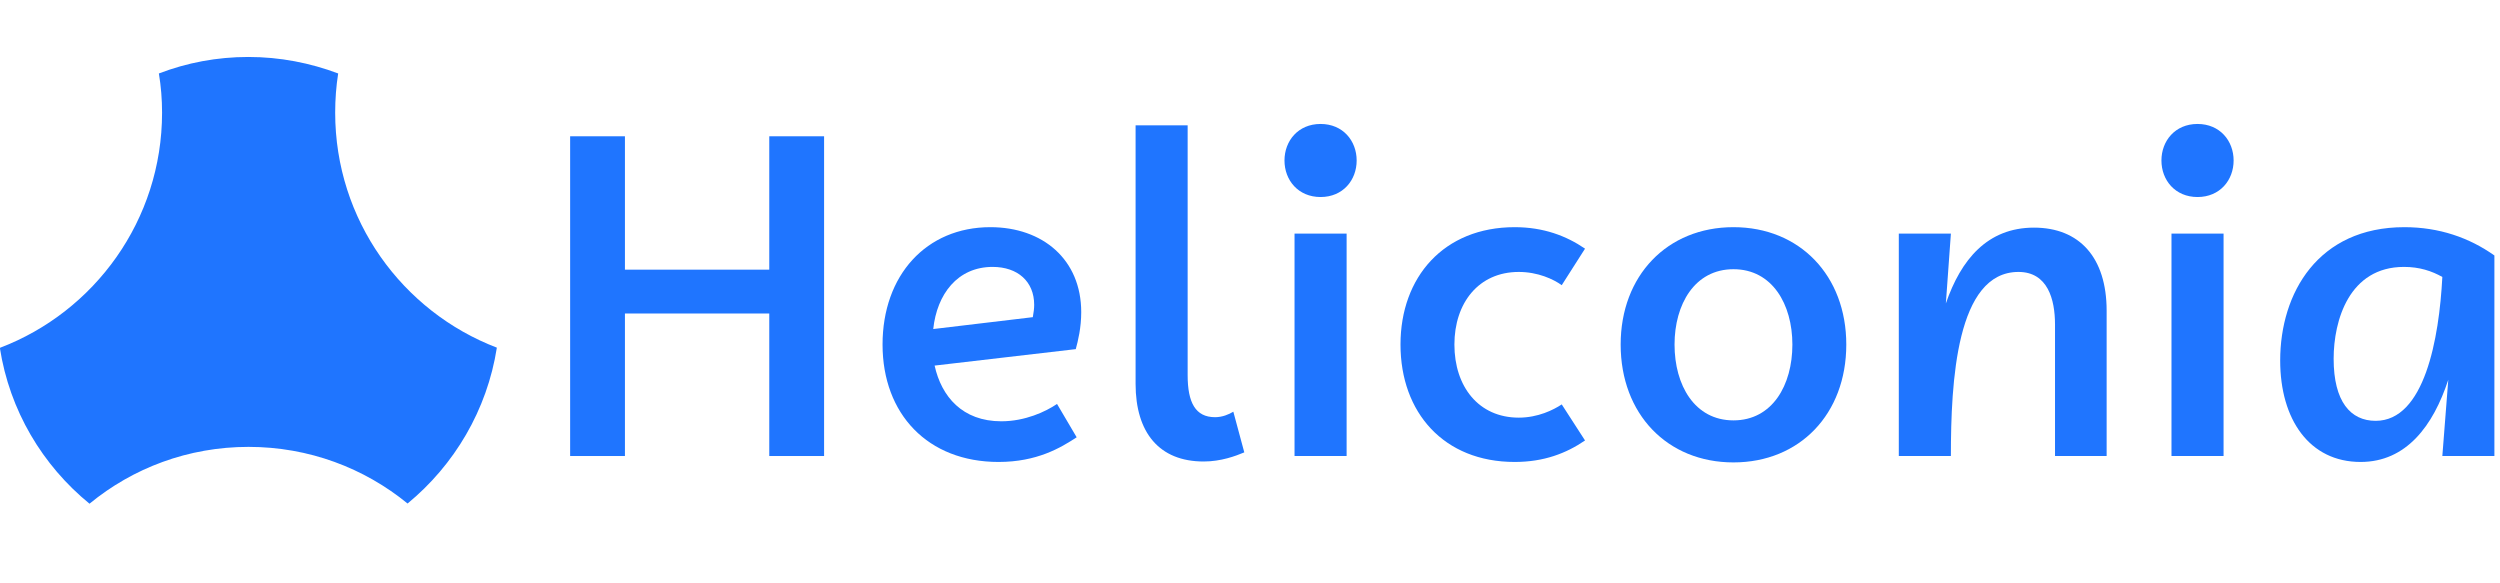
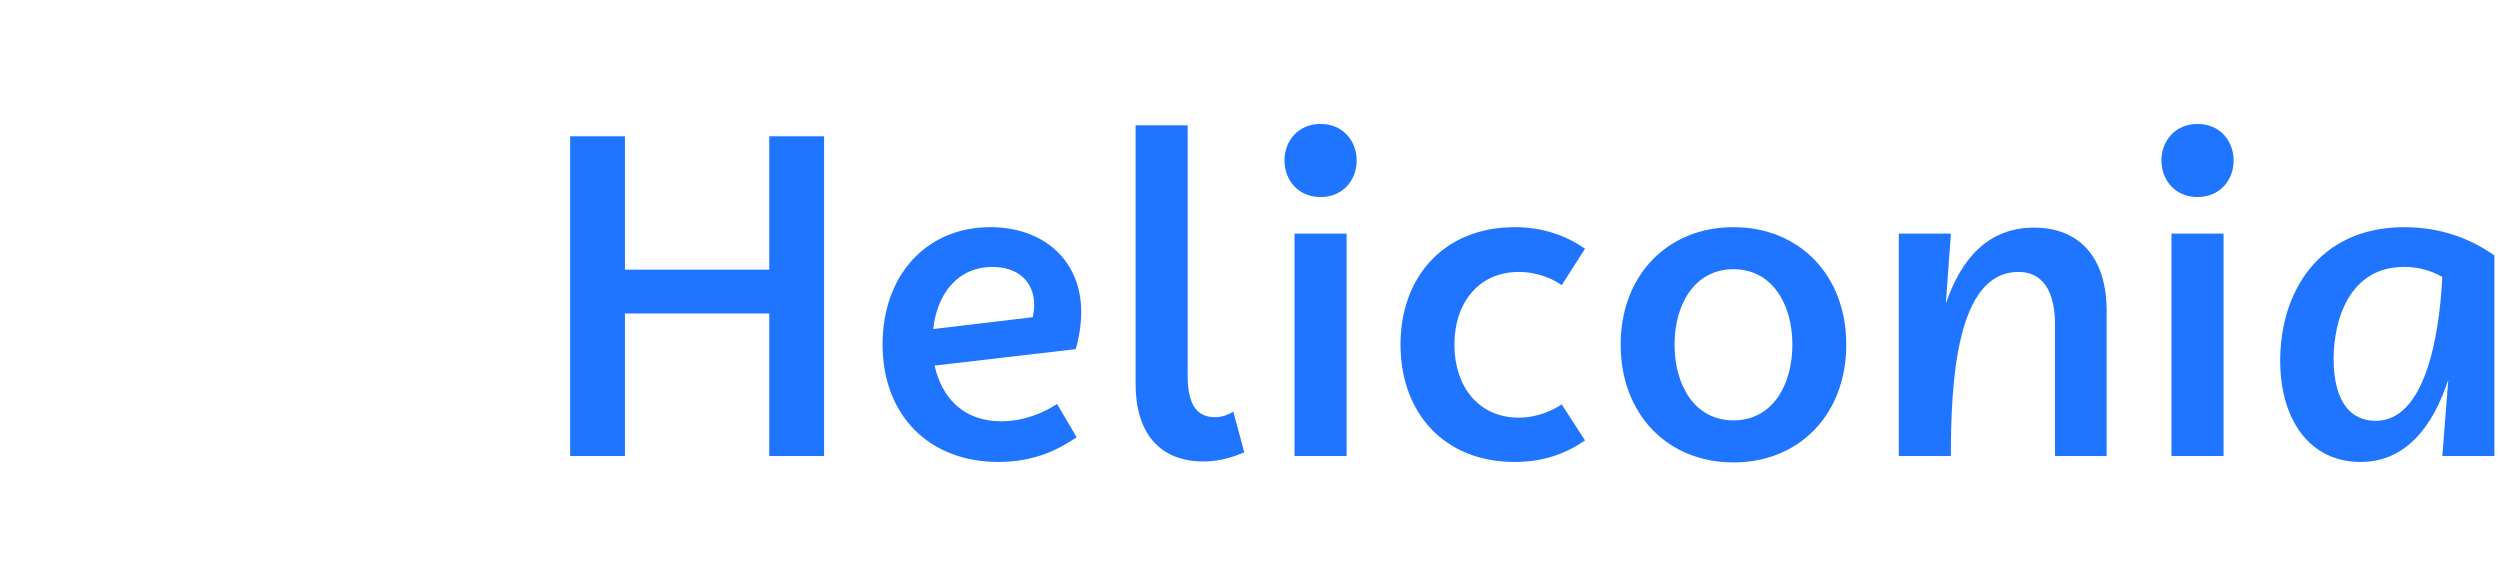
<svg xmlns="http://www.w3.org/2000/svg" width="600" zoomAndPan="magnify" viewBox="0 0 450 105" height="140" preserveAspectRatio="xMidYMid meet" version="1.2">
  <defs>
    <clipPath id="ab9b24ab92">
-       <path d="M 0.004 10 L 90 10 L 90 91 L 0.004 91 Z M 0.004 10 " />
-     </clipPath>
+       </clipPath>
  </defs>
  <g id="b11691fb29">
    <g clip-rule="nonzero" clip-path="url(#ab9b24ab92)">
-       <path style=" stroke:none;fill-rule:nonzero;fill:#1f75ff;fill-opacity:1;" d="M 44.703 10.254 C 50.406 10.254 55.844 11.332 60.871 13.223 C 60.512 15.52 60.332 17.871 60.332 20.277 C 60.332 39.59 72.418 56.062 89.434 62.578 C 87.68 73.82 81.77 83.711 73.363 90.633 C 65.566 84.254 55.605 80.438 44.734 80.438 C 33.867 80.438 23.906 84.254 16.109 90.668 C 7.633 83.746 1.727 73.887 -0.027 62.613 C 17.02 56.133 29.172 39.621 29.172 20.277 C 29.172 17.871 28.98 15.52 28.598 13.223 C 33.629 11.297 39.031 10.254 44.703 10.254 Z M 44.703 10.254 " />
-     </g>
+       </g>
    <path style=" stroke:none;fill-rule:nonzero;fill:#1f75ff;fill-opacity:1;" d="M 138.469 48.539 L 112.488 48.539 L 112.488 24.531 L 102.625 24.531 L 102.625 82.082 L 112.488 82.082 L 112.488 56.43 L 138.469 56.43 L 138.469 82.082 L 148.336 82.082 L 148.336 24.531 L 138.469 24.531 Z M 138.469 48.539 " />
    <path style=" stroke:none;fill-rule:nonzero;fill:#1f75ff;fill-opacity:1;" d="M 180.234 75.832 C 173.246 75.832 169.465 71.395 168.23 65.805 L 193.637 62.844 C 194.047 61.363 194.621 58.98 194.621 56.184 C 194.621 46.73 187.715 40.891 178.262 40.891 C 166.75 40.891 158.859 49.523 158.859 62.02 C 158.859 74.52 166.996 83.152 179.742 83.152 C 186.648 83.152 190.922 80.602 193.801 78.711 L 190.266 72.711 C 188.211 74.105 184.508 75.832 180.234 75.832 Z M 178.672 48.043 C 183.195 48.043 186.152 50.676 186.152 54.867 C 186.152 55.527 186.07 56.184 185.906 57.09 L 167.984 59.227 C 168.641 52.977 172.34 48.043 178.672 48.043 Z M 178.672 48.043 " />
    <path style=" stroke:none;fill-rule:nonzero;fill:#1f75ff;fill-opacity:1;" d="M 216.656 83.07 C 219.781 83.07 222.41 82.082 223.973 81.426 L 222 74.105 C 221.176 74.602 220.027 75.094 218.711 75.094 C 215.176 75.094 213.777 72.461 213.777 67.531 L 213.777 22.559 L 204.406 22.559 L 204.406 69.094 C 204.406 77.891 208.68 83.07 216.656 83.07 Z M 216.656 83.07 " />
    <path style=" stroke:none;fill-rule:nonzero;fill:#1f75ff;fill-opacity:1;" d="M 237.703 35.465 C 241.73 35.465 244.199 32.426 244.199 28.891 C 244.199 25.352 241.73 22.312 237.703 22.312 C 233.676 22.312 231.207 25.352 231.207 28.891 C 231.207 32.426 233.676 35.465 237.703 35.465 Z M 242.391 82.082 L 242.391 42.043 L 233.016 42.043 L 233.016 82.082 Z M 242.391 82.082 " />
    <path style=" stroke:none;fill-rule:nonzero;fill:#1f75ff;fill-opacity:1;" d="M 273.383 75.176 C 266.148 75.176 261.793 69.586 261.793 62.02 C 261.793 54.539 266.148 48.949 273.383 48.949 C 276.836 48.949 279.633 50.266 281.113 51.332 L 285.305 44.758 C 281.934 42.453 277.824 40.891 272.645 40.891 C 259.902 40.891 252.09 49.855 252.09 62.02 C 252.09 74.27 259.902 83.152 272.645 83.152 C 277.906 83.152 281.934 81.59 285.305 79.285 L 281.113 72.793 C 279.633 73.777 276.836 75.176 273.383 75.176 Z M 273.383 75.176 " />
    <path style=" stroke:none;fill-rule:nonzero;fill:#1f75ff;fill-opacity:1;" d="M 312.023 83.234 C 323.945 83.234 332.332 74.52 332.332 62.02 C 332.332 49.605 323.945 40.891 312.023 40.891 C 300.105 40.891 291.719 49.605 291.719 62.02 C 291.719 74.52 300.105 83.234 312.023 83.234 Z M 312.023 75.668 C 305.035 75.668 301.418 69.34 301.418 62.02 C 301.418 54.785 305.035 48.457 312.023 48.457 C 319.012 48.457 322.629 54.785 322.629 62.02 C 322.629 69.34 319.012 75.668 312.023 75.668 Z M 312.023 75.668 " />
    <path style=" stroke:none;fill-rule:nonzero;fill:#1f75ff;fill-opacity:1;" d="M 366.121 40.973 C 357.734 40.973 352.969 46.73 350.254 54.621 L 351.16 42.043 L 341.785 42.043 L 341.785 82.082 L 351.16 82.082 C 351.16 68.68 352.145 48.949 363.324 48.949 C 368.586 48.949 369.902 53.883 369.902 58.402 L 369.902 82.082 L 379.195 82.082 L 379.195 55.938 C 379.195 46.316 374.262 40.973 366.121 40.973 Z M 366.121 40.973 " />
    <path style=" stroke:none;fill-rule:nonzero;fill:#1f75ff;fill-opacity:1;" d="M 395.555 35.465 C 399.582 35.465 402.051 32.426 402.051 28.891 C 402.051 25.352 399.582 22.312 395.555 22.312 C 391.527 22.312 389.059 25.352 389.059 28.891 C 389.059 32.426 391.527 35.465 395.555 35.465 Z M 400.242 82.082 L 400.242 42.043 L 390.867 42.043 L 390.867 82.082 Z M 400.242 82.082 " />
    <path style=" stroke:none;fill-rule:nonzero;fill:#1f75ff;fill-opacity:1;" d="M 432.797 40.891 C 417.258 40.891 410.434 52.73 410.434 64.898 C 410.434 75.504 415.695 83.152 424.906 83.152 C 433.125 83.152 437.977 76.656 440.691 68.352 L 439.621 82.082 L 448.992 82.082 L 448.992 45.988 C 444.473 42.781 439.047 40.891 432.797 40.891 Z M 427.617 75.75 C 423.098 75.75 420.055 72.297 420.055 64.57 C 420.055 57.664 422.852 48.043 432.715 48.043 C 435.512 48.043 437.73 48.785 439.621 49.855 C 439.047 60.953 436.414 75.75 427.617 75.75 Z M 427.617 75.75 " />
  </g>
</svg>